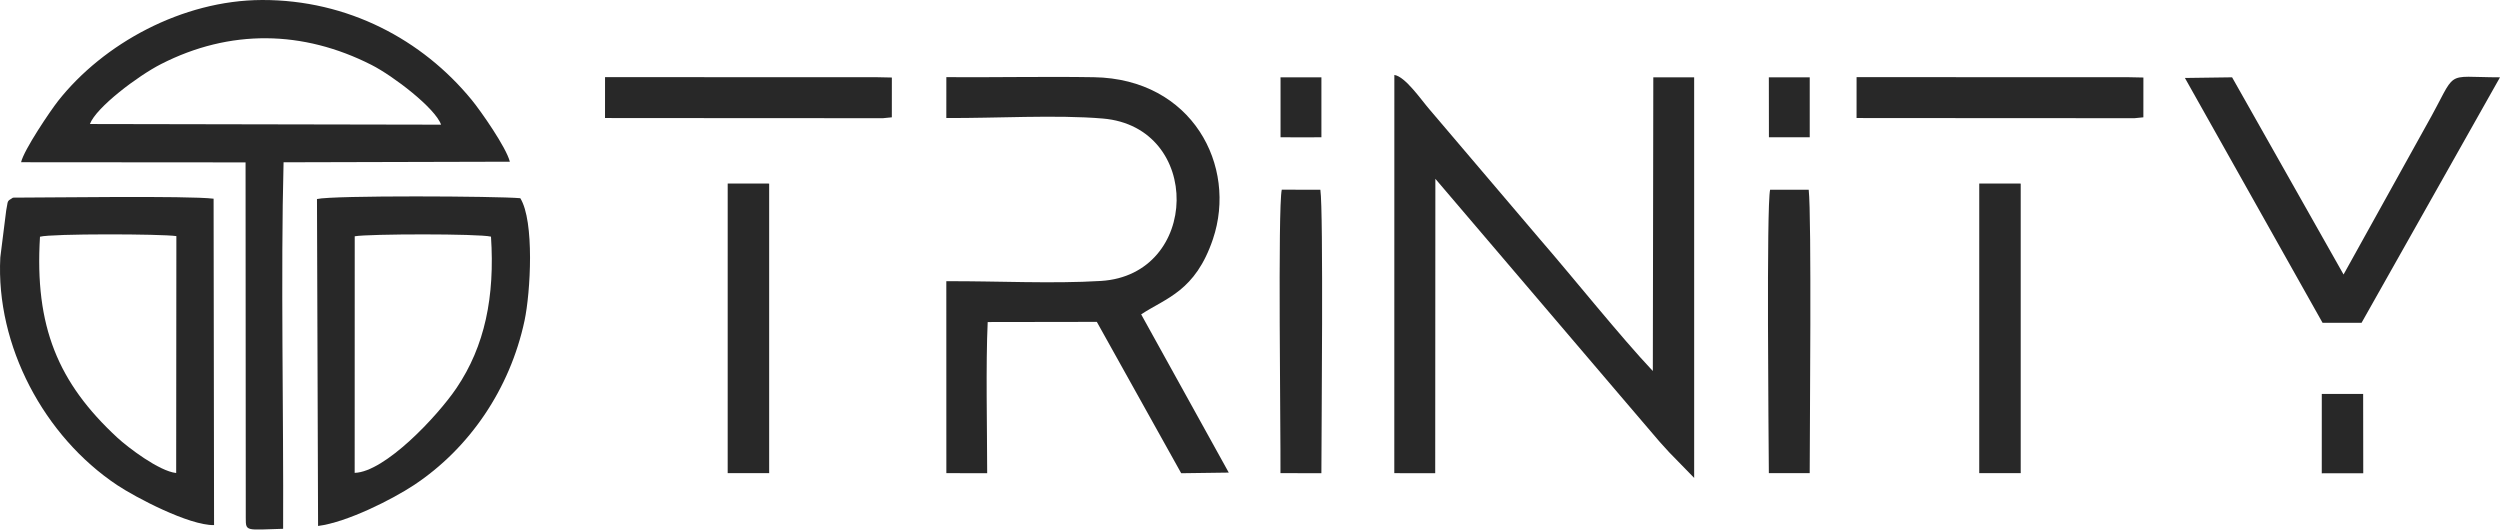
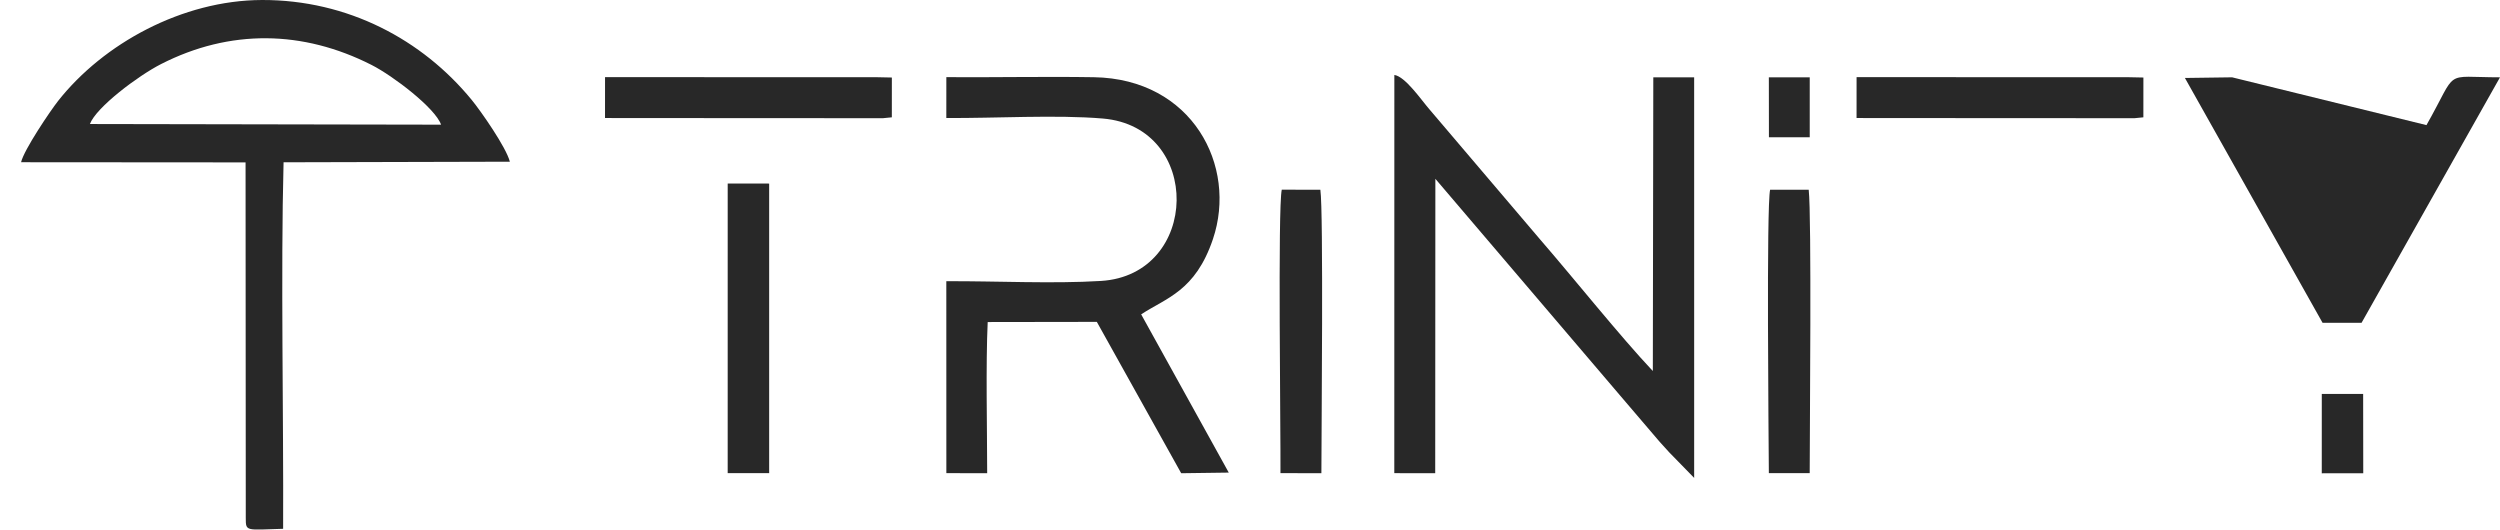
<svg xmlns="http://www.w3.org/2000/svg" width="1160" height="246" viewBox="0 0 1160 246" fill="none">
  <path fill-rule="evenodd" clip-rule="evenodd" d="M41.716 57.545C44.637 49.766 64.101 35.151 74.725 29.731C106.681 13.426 140.54 13.961 172.356 30.108C182.479 35.246 201.966 50.157 204.653 57.846L41.716 57.545ZM121.532 0.001C84.575 0.128 47.923 20.235 26.935 46.866C23.46 51.274 11.155 69.409 9.777 75.274L113.943 75.349L114.039 240.446C114.039 246.749 114.185 245.854 131.37 245.364C131.619 193.4 130.229 126.269 131.577 75.303L236.569 75.031C234.934 68.448 223.109 51.519 218.852 46.331C195.959 18.43 161.439 -0.1 121.532 0L121.532 0.001Z" fill="#282828" />
  <path fill-rule="evenodd" clip-rule="evenodd" d="M666.011 82.968C770.165 205.099 755.318 187.776 770.165 205.099C776.503 211.939 770.165 205.511 786.094 221.75L786.087 35.868L767.134 35.872L766.914 172.158C751.808 156.139 730.048 128.907 714.778 111.299L663.209 50.677C659.42 46.319 652.05 35.498 646.979 34.776L646.953 219.549L665.94 219.558L666.011 82.968Z" fill="#282828" />
  <path fill-rule="evenodd" clip-rule="evenodd" d="M458.052 219.551C458.034 198.734 457.37 169.261 458.291 149.427L508.926 149.349L548.079 219.579L570.145 219.284L529.501 145.863C541.084 138.21 554.628 135.181 562.805 110.933C574.246 77.007 553.209 36.572 507.561 35.828C484.814 35.457 461.882 35.966 439.104 35.801L439.092 54.752C461.645 54.916 489.93 53.165 511.693 54.997C558.144 58.909 556.889 127.533 510.84 130.359C488.361 131.738 462.049 130.365 439.09 130.482L439.109 219.548L458.052 219.552V219.551Z" fill="#282828" />
-   <path fill-rule="evenodd" clip-rule="evenodd" d="M81.746 219.477C73.843 218.641 59.355 207.615 54.426 203.053C26.933 177.607 16.006 151.492 18.552 109.841C23.831 108.359 74.962 108.511 81.836 109.553L81.746 219.477H81.746ZM6.034 91.705C2.889 93.595 3.866 93.025 2.865 97.722L0.139 119.457C-1.986 160.446 20.513 202.538 54.366 225.095C62.817 230.726 87.68 243.851 99.323 243.648L99.109 92.194C87.315 90.736 20.944 91.718 6.034 91.705L6.034 91.705Z" fill="#282828" />
-   <path fill-rule="evenodd" clip-rule="evenodd" d="M164.594 109.636C171.08 108.484 222.277 108.391 227.822 109.803C229.648 137.662 224.993 160.568 211.817 180.055C202.932 193.193 178.646 218.987 164.567 219.41L164.594 109.636ZM147.584 244.049C161.172 242.314 182.194 231.604 192.002 225.126C217.882 208.031 236.648 180.345 243.374 148.833C246.189 135.645 248.036 102.557 241.416 91.966C230.689 91.001 154.534 90.585 147.078 92.348L147.585 244.05L147.584 244.049Z" fill="#282828" />
-   <path fill-rule="evenodd" clip-rule="evenodd" d="M1077.67 149.786L1095.77 149.769L1160 35.875C1132.99 35.856 1140.88 31.61 1125.88 58.054L1087.41 127.368L1035.69 35.875L1013.8 36.175L1077.67 149.785L1077.67 149.786Z" fill="#282828" />
+   <path fill-rule="evenodd" clip-rule="evenodd" d="M1077.67 149.786L1095.77 149.769L1160 35.875C1132.99 35.856 1140.88 31.61 1125.88 58.054L1035.69 35.875L1013.8 36.175L1077.67 149.785L1077.67 149.786Z" fill="#282828" />
  <path fill-rule="evenodd" clip-rule="evenodd" d="M337.645 219.547L356.904 219.543L356.891 218.443V85.182L355.796 85.163L339.298 85.163L337.653 85.174L337.645 219.547Z" fill="#282828" />
-   <path fill-rule="evenodd" clip-rule="evenodd" d="M918.363 219.547L937.623 219.543L937.609 218.443L937.61 85.182L936.514 85.163L920.017 85.163L918.372 85.174L918.363 219.547Z" fill="#282828" />
  <path fill-rule="evenodd" clip-rule="evenodd" d="M594.741 88.006C592.85 96.546 594.284 200.947 594.136 219.546L613.126 219.553C613.14 200.676 614.128 98.135 612.649 88.047L594.741 88.006Z" fill="#282828" />
  <path fill-rule="evenodd" clip-rule="evenodd" d="M821.332 88.035C819.584 95.575 820.647 202.644 820.748 219.539L839.7 219.549C839.716 198.778 840.639 100.643 839.24 88.041L821.332 88.035V88.035Z" fill="#282828" />
  <path fill-rule="evenodd" clip-rule="evenodd" d="M280.727 54.752L285.392 54.775L409.68 54.844L413.81 54.436L413.823 35.97L406.375 35.816L280.739 35.799L280.727 54.752Z" fill="#282828" />
  <path fill-rule="evenodd" clip-rule="evenodd" d="M861.441 54.752L866.107 54.775L990.394 54.844L994.525 54.436L994.538 35.97L987.089 35.816L861.453 35.799L861.441 54.752Z" fill="#282828" />
  <path fill-rule="evenodd" clip-rule="evenodd" d="M1077.3 219.612L1096.55 219.595L1096.5 182.786L1077.31 182.781L1077.3 219.612Z" fill="#282828" />
-   <path fill-rule="evenodd" clip-rule="evenodd" d="M594.17 63.69L598.836 63.708L608.734 63.713L613.135 63.689L613.134 35.875L594.148 35.875L594.17 36.975V63.69Z" fill="#282828" />
  <path fill-rule="evenodd" clip-rule="evenodd" d="M820.781 63.705L839.715 63.683V35.875L820.734 35.878L820.747 36.978L820.781 63.705Z" fill="#282828" />
</svg>